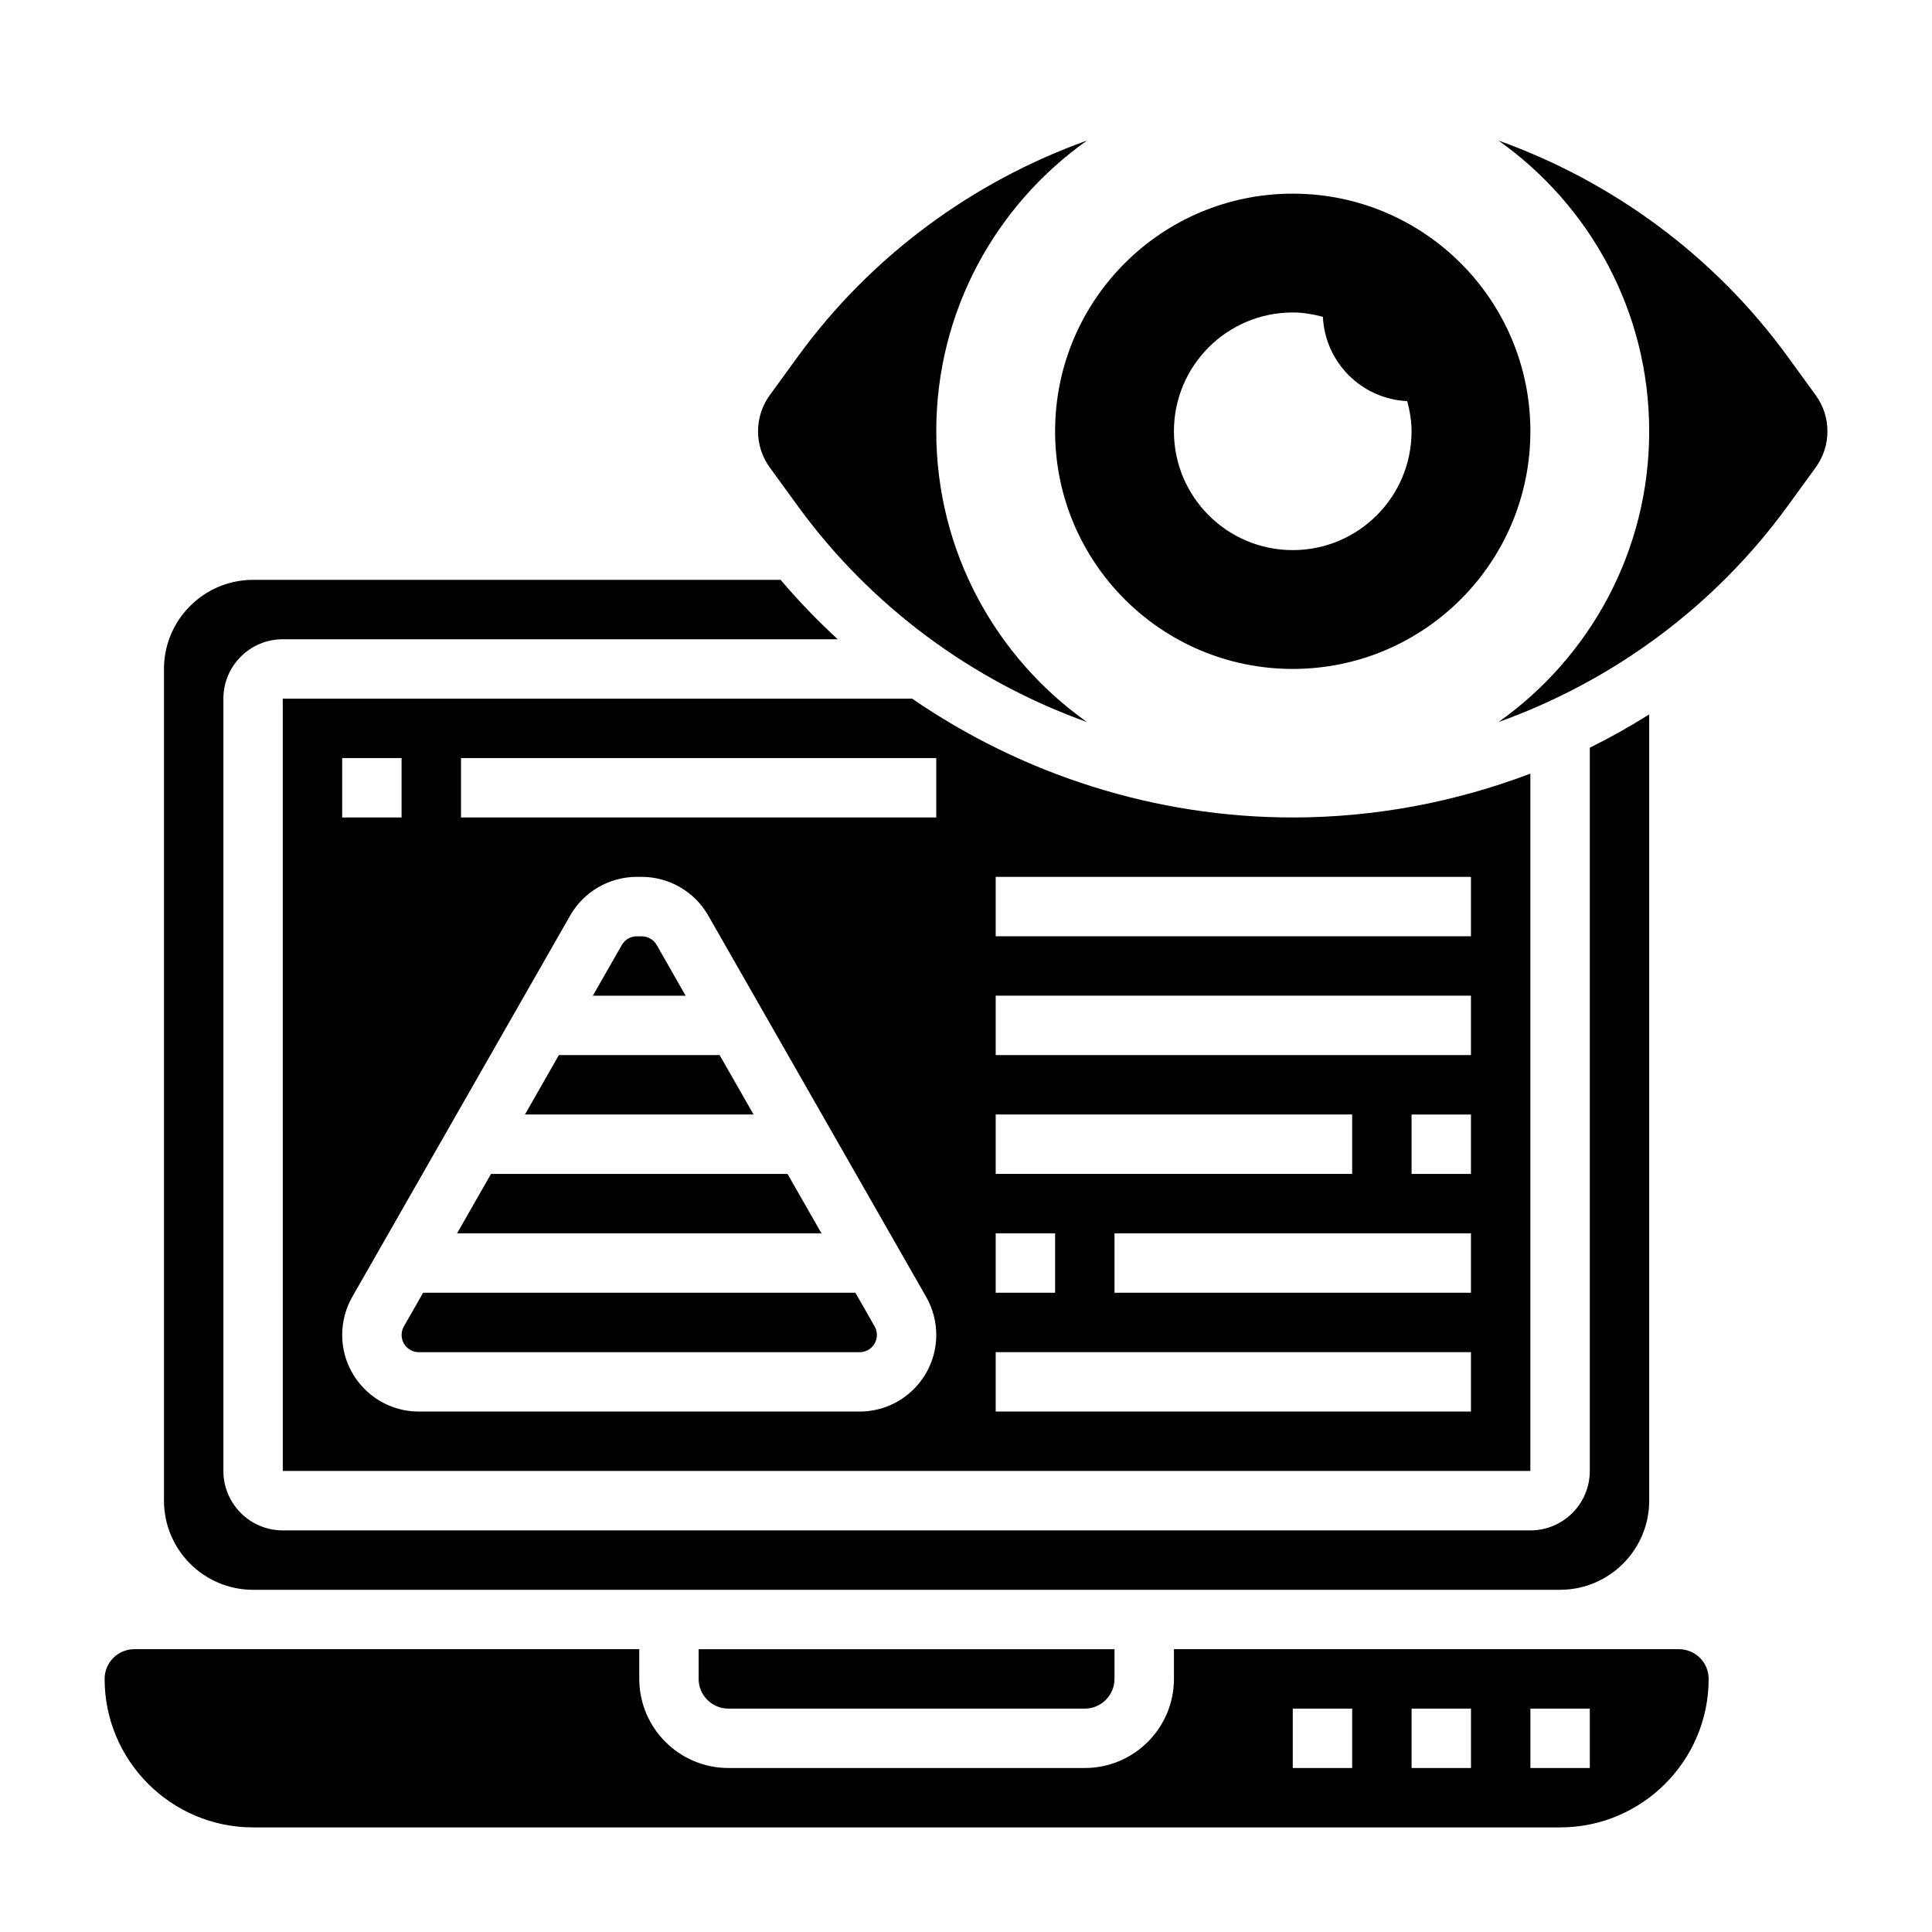
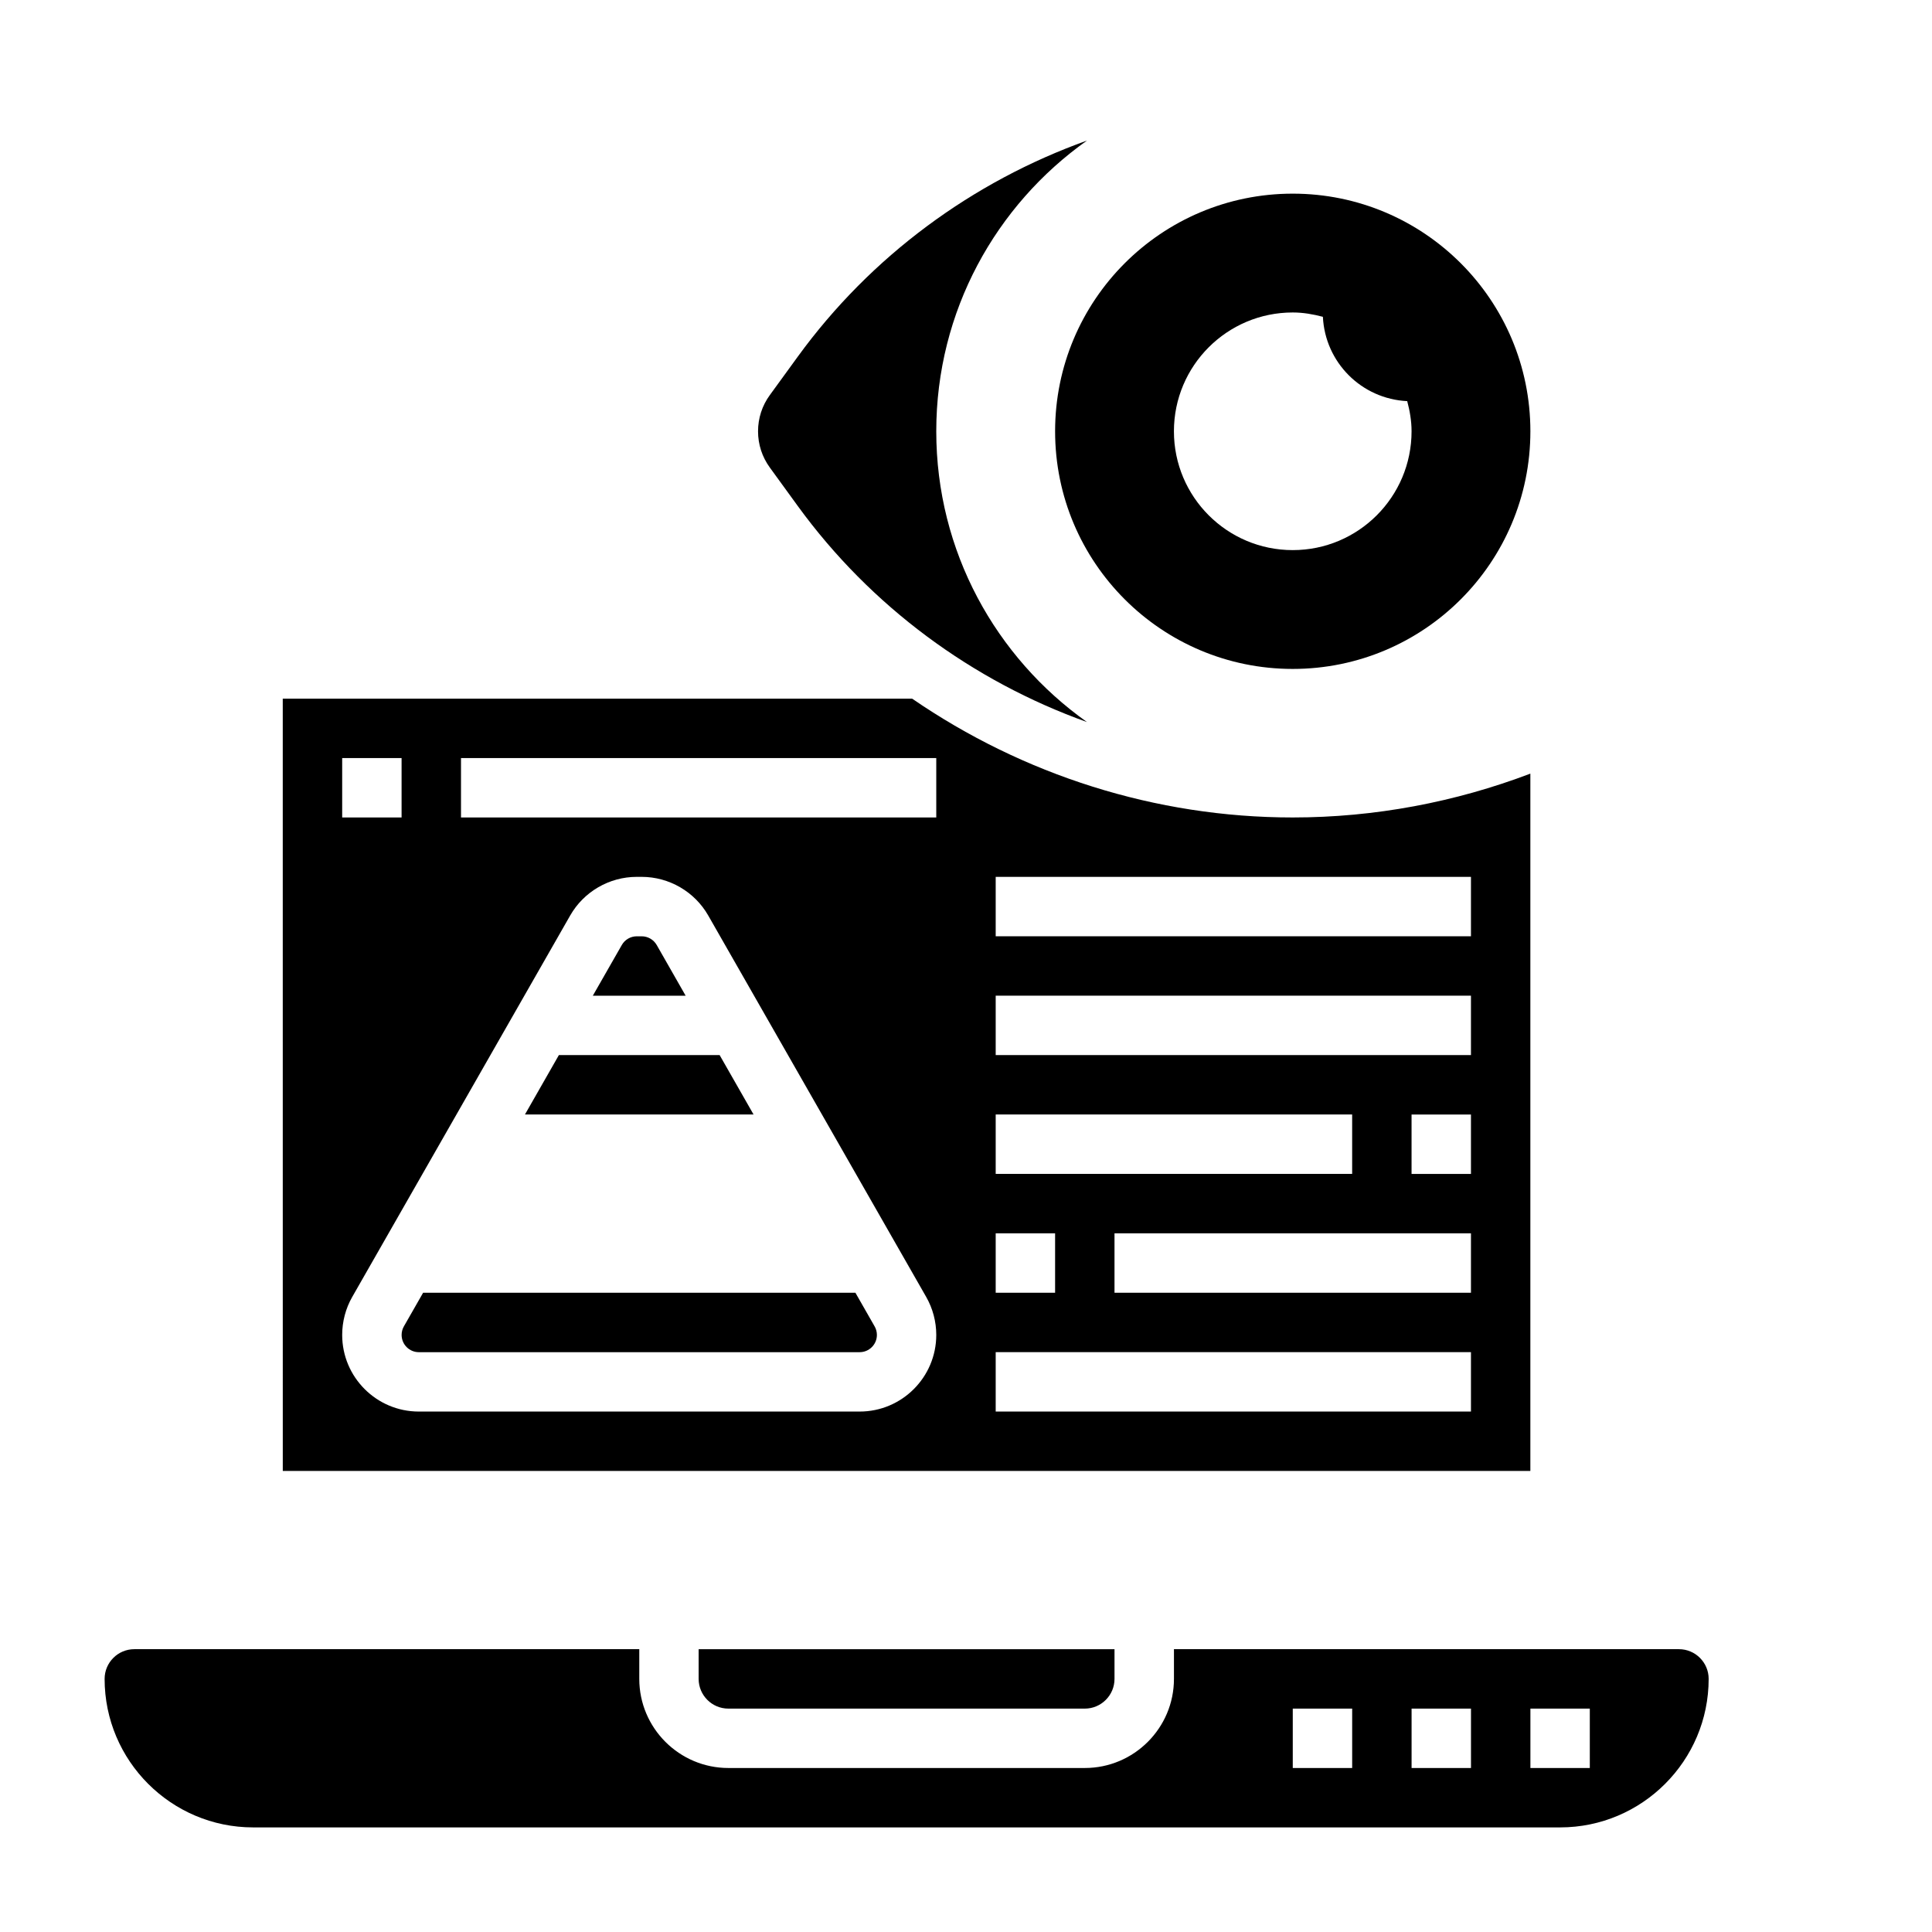
<svg xmlns="http://www.w3.org/2000/svg" fill="#000000" width="800px" height="800px" version="1.1" viewBox="144 144 512 512">
  <g>
-     <path d="m211.07 565.31h346.37c13.02 0 23.617-10.598 23.617-23.617v-208.36c-5.102 3.195-10.352 6.156-15.742 8.816v191.68c0 8.684-7.062 15.742-15.742 15.742h-330.63c-8.684 0-15.742-7.062-15.742-15.742v-204.68c0-8.684 7.062-15.742 15.742-15.742h147.06c-5.336-4.914-10.398-10.164-15.129-15.742h-139.8c-13.02 0-23.617 10.598-23.617 23.617v220.42c0 13.016 10.598 23.613 23.617 23.613z" />
    <path d="m218.94 533.82h330.62v-184.8c-19.906 7.559-41.219 11.617-62.977 11.617-36.375 0-71.508-11.312-100.86-31.488h-166.79zm314.88-47.234h-94.465v-15.742h94.465zm0-31.488h-15.742v-15.742h15.742zm-125.95-78.719h125.95v15.742h-125.95zm0 31.488h125.95v15.742h-125.95zm0 31.488h94.465v15.742h-94.465zm0 31.488h15.742v15.742h-15.742zm0 31.488h125.95v15.742h-125.95zm-141.7-157.44h125.95v15.742h-125.95zm-31.488 0h15.742v15.742h-15.742zm2.668 142.8 57.758-101.08c3.606-6.312 10.359-10.234 17.633-10.234h1.309c7.273 0 14.035 3.93 17.641 10.242l57.754 101.07c1.754 3.07 2.676 6.551 2.676 10.078 0 11.195-9.105 20.309-20.309 20.309h-116.82c-11.203 0-20.309-9.105-20.309-20.309 0-3.527 0.918-7.016 2.668-10.078z" />
    <path d="m255 502.34h116.82c2.519 0 4.566-2.047 4.566-4.566 0-0.797-0.203-1.582-0.605-2.273l-5.086-8.906h-114.57l-5.094 8.91c-0.395 0.688-0.598 1.473-0.598 2.262 0 2.527 2.047 4.574 4.566 4.574z" />
    <path d="m334.71 423.61h-42.602l-8.992 15.746h60.586z" />
    <path d="m337.02 596.8h94.465c4.336 0 7.871-3.535 7.871-7.871v-7.871l-110.21-0.004v7.871c0 4.34 3.535 7.875 7.875 7.875z" />
-     <path d="m352.7 455.1h-78.578l-8.996 15.746h96.57z" />
    <path d="m318.03 394.43c-0.812-1.418-2.332-2.301-3.969-2.301h-1.309c-1.637 0-3.156 0.883-3.961 2.297l-7.688 13.449h24.602z" />
    <path d="m588.93 581.05h-133.82v7.871c0 13.02-10.598 23.617-23.617 23.617h-94.461c-13.02 0-23.617-10.598-23.617-23.617v-7.871h-133.82c-4.336 0-7.871 3.535-7.871 7.871 0 21.703 17.656 39.359 39.359 39.359h346.37c21.703 0 39.359-17.656 39.359-39.359 0.004-4.336-3.531-7.871-7.871-7.871zm-86.59 31.488h-15.742v-15.742h15.742zm31.488 0h-15.742v-15.742h15.742zm31.488 0h-15.742v-15.742h15.742z" />
-     <path d="m625.16 248.7-7.414-10.203c-19.363-26.625-46.289-46.375-76.633-57.246 24.145 17.113 39.941 45.211 39.941 77.051 0 31.844-15.801 59.938-39.941 77.051 30.348-10.871 57.27-30.621 76.633-57.254l7.414-10.195c2.047-2.809 3.129-6.129 3.129-9.602 0-3.469-1.082-6.793-3.129-9.602z" />
    <path d="m392.12 258.3c0-31.844 15.801-59.938 39.941-77.051-30.34 10.871-57.27 30.621-76.633 57.254l-7.414 10.195c-2.047 2.809-3.125 6.133-3.125 9.602 0 3.473 1.078 6.793 3.125 9.605l7.414 10.203c19.363 26.625 46.289 46.375 76.633 57.246-24.141-17.117-39.941-45.211-39.941-77.055z" />
    <path d="m486.59 195.32c-34.777 0-62.977 28.199-62.977 62.977 0 34.777 28.199 62.977 62.977 62.977s62.977-28.199 62.977-62.977c0-34.777-28.195-62.977-62.977-62.977zm0 94.465c-17.391 0-31.488-14.098-31.488-31.488s14.098-31.488 31.488-31.488c2.777 0 5.422 0.473 7.988 1.148 0.59 12.105 10.242 21.758 22.348 22.348 0.68 2.57 1.152 5.215 1.152 7.992 0 17.391-14.098 31.488-31.488 31.488z" />
  </g>
</svg>